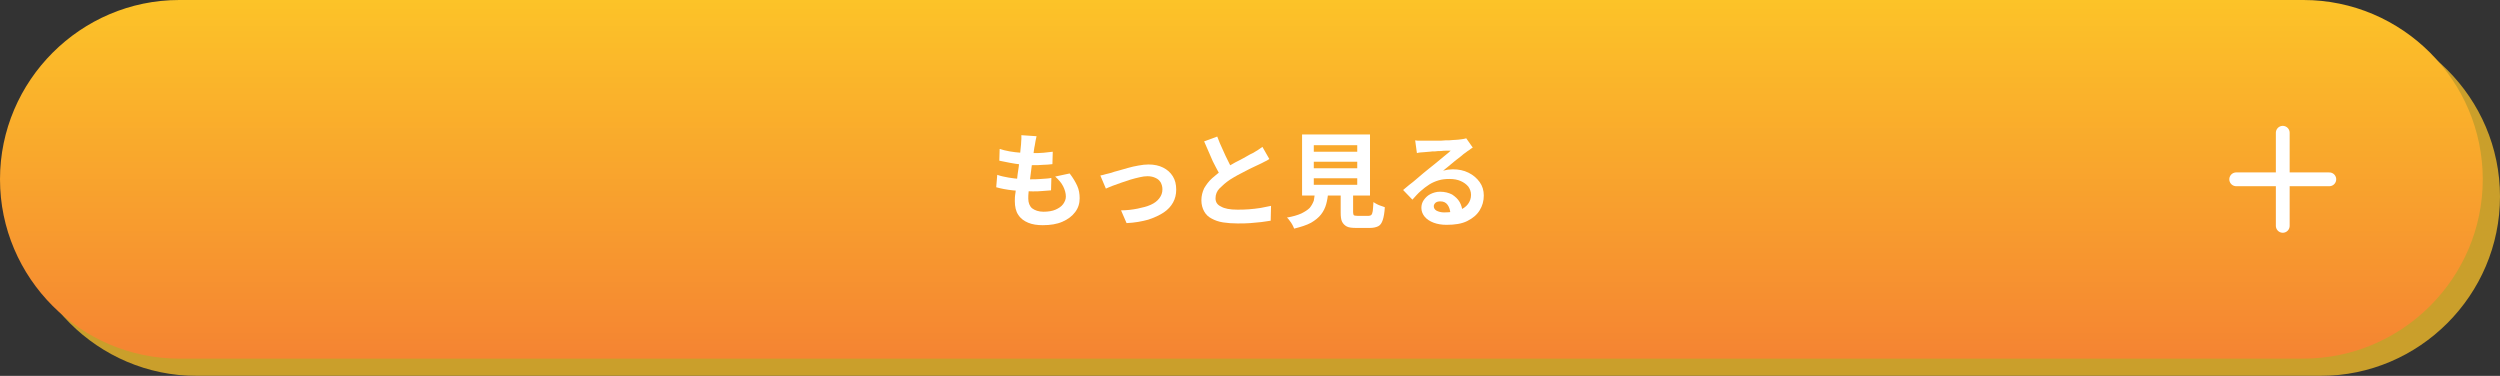
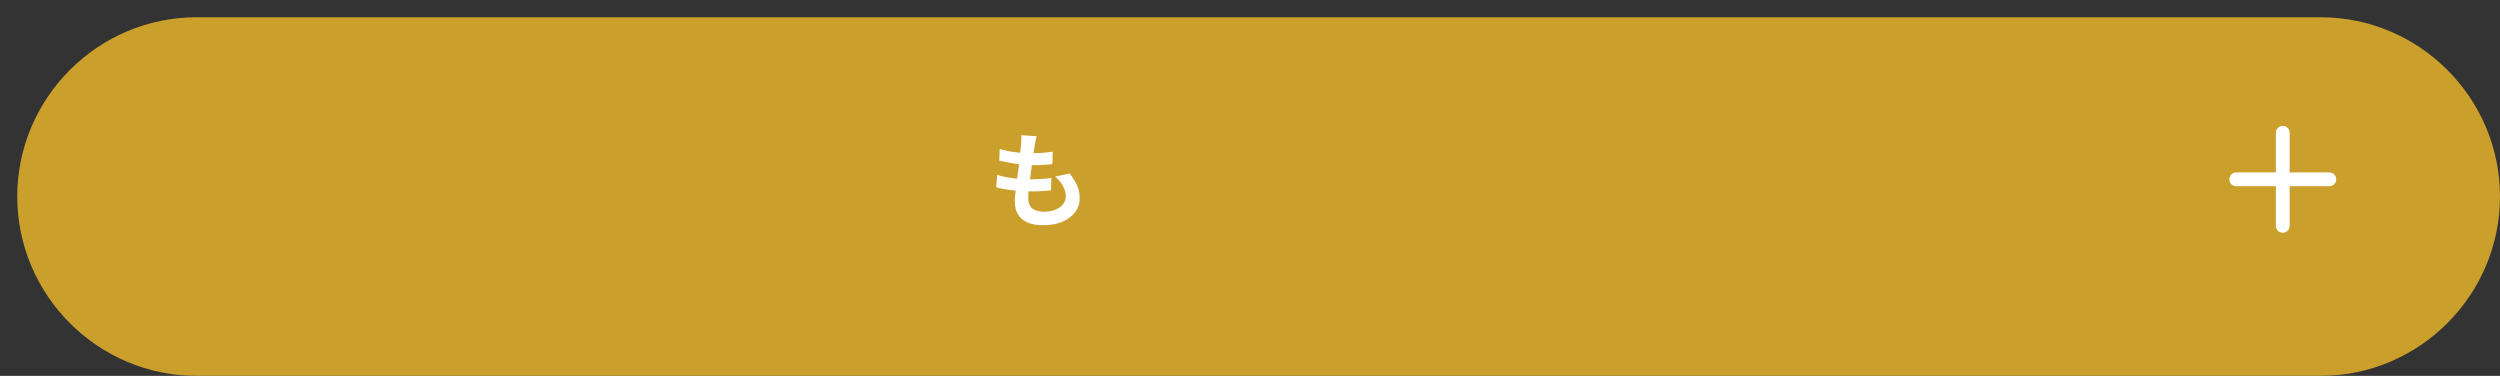
<svg xmlns="http://www.w3.org/2000/svg" version="1.1" id="レイヤー_1" x="0px" y="0px" viewBox="0 0 725 109" style="enable-background:new 0 0 725 109;" xml:space="preserve">
  <rect x="0" y="0" width="725" height="109" fill="#333333" stroke="none" />
  <style type="text/css">
	.st0{opacity:0.75;}
	.st1{fill:#FCC328;}
	.st2{fill:url(#SVGID_1_);}
	.st3{enable-background:new    ;}
	.st4{fill:#FFFFFF;}
	.st5{fill:none;stroke:#FFFFFF;stroke-width:4;stroke-linecap:round;stroke-linejoin:round;}
</style>
  <g>
    <g id="長方形_55_00000098925205814714586070000016010528538489966517_">
      <g class="st0">
        <path class="st1" d="M5,57C5,28.4,28.4,5,57,5h616c28.6,0,52,23.4,52,52l0,0c0,28.6-23.4,52-52,52H57C28.4,109,5,85.6,5,57L5,57z     " />
      </g>
      <g>
        <linearGradient id="SVGID_1_" gradientUnits="userSpaceOnUse" x1="360" y1="0" x2="360" y2="104">
          <stop offset="0" style="stop-color:#FCC328" />
          <stop offset="1" style="stop-color:#F58432" />
        </linearGradient>
-         <path class="st2" d="M0,52C0,23.4,23.4,0,52,0h616c28.6,0,52,23.4,52,52l0,0c0,28.6-23.4,52-52,52H52C23.4,104,0,80.6,0,52L0,52z     " />
      </g>
    </g>
    <g class="st3">
      <path class="st4" d="M289.2,50.7c1.1,0.4,2.2,0.6,3.3,0.8c1.1,0.2,2.2,0.3,3.3,0.4c1.1,0.1,2.1,0.1,3.1,0.1c0.9,0,1.9,0,3-0.1    c1.1-0.1,2.1-0.1,3-0.3l-0.1,3.6c-0.8,0.1-1.7,0.1-2.6,0.2c-0.9,0.1-1.8,0.1-2.7,0.1c-2,0-3.9-0.1-5.8-0.3    c-1.8-0.2-3.4-0.5-4.8-0.9L289.2,50.7z M289.9,43.2c0.9,0.3,1.9,0.5,2.9,0.7c1.1,0.2,2.1,0.3,3.3,0.4c1.1,0.1,2.2,0.1,3.2,0.1    c1.2,0,2.3,0,3.3-0.1s1.9-0.2,2.7-0.3l-0.1,3.6c-0.9,0.1-1.8,0.2-2.7,0.2c-0.9,0.1-2,0.1-3.2,0.1c-1,0-2.1-0.1-3.2-0.2    c-1.1-0.1-2.2-0.3-3.3-0.5s-2.1-0.4-3-0.6L289.9,43.2z M300.6,39.5c-0.1,0.5-0.2,1-0.3,1.4c-0.1,0.4-0.1,0.8-0.2,1.2    c-0.1,0.4-0.2,1-0.3,1.8s-0.2,1.7-0.4,2.7c-0.1,1-0.3,2-0.4,3.1c-0.1,1.1-0.3,2.1-0.4,3.1c-0.1,1-0.2,2-0.3,2.8    c-0.1,0.8-0.1,1.5-0.1,2c0,1.2,0.4,2.2,1.1,2.8c0.8,0.6,1.9,1,3.3,1c1.4,0,2.6-0.2,3.5-0.6s1.7-0.9,2.2-1.6    c0.5-0.7,0.8-1.4,0.8-2.2c0-1-0.3-2-0.8-3c-0.5-1-1.3-1.9-2.3-2.8l4.2-0.9c1,1.3,1.7,2.5,2.2,3.6c0.5,1.1,0.7,2.3,0.7,3.6    c0,1.5-0.4,2.8-1.3,4c-0.9,1.2-2.1,2.1-3.7,2.8s-3.5,1-5.7,1c-1.6,0-3-0.2-4.2-0.7c-1.2-0.5-2.2-1.2-2.9-2.3c-0.7-1-1-2.4-1-4    c0-0.6,0-1.4,0.2-2.5c0.1-1,0.2-2.2,0.4-3.4c0.1-1.2,0.3-2.5,0.5-3.8c0.2-1.3,0.3-2.5,0.4-3.7c0.1-1.2,0.2-2.2,0.3-3    c0-0.7,0.1-1.2,0.1-1.6s0-0.7,0-1.1L300.6,39.5z" />
-       <path class="st4" d="M319.1,50.9c0.5-0.1,1-0.2,1.6-0.4c0.6-0.1,1.1-0.3,1.6-0.4c0.5-0.2,1.2-0.4,2-0.6s1.8-0.5,2.8-0.8    c1-0.3,2-0.5,3.1-0.7c1-0.2,2-0.3,2.9-0.3c1.6,0,3,0.3,4.2,0.9c1.2,0.6,2.1,1.4,2.8,2.5s1,2.4,1,3.9c0,1.4-0.3,2.6-0.9,3.7    s-1.5,2.1-2.7,2.9c-1.2,0.8-2.7,1.5-4.5,2.1c-1.8,0.5-3.9,0.9-6.3,1l-1.6-3.7c1.7,0,3.3-0.2,4.8-0.5c1.4-0.3,2.7-0.6,3.8-1.1    c1.1-0.5,1.9-1.1,2.5-1.9c0.6-0.8,0.9-1.6,0.9-2.6c0-0.8-0.2-1.4-0.5-2c-0.4-0.6-0.8-1-1.5-1.3c-0.6-0.3-1.4-0.5-2.3-0.5    c-0.7,0-1.5,0.1-2.3,0.3c-0.9,0.2-1.7,0.4-2.7,0.7c-0.9,0.3-1.8,0.6-2.7,0.9c-0.9,0.3-1.7,0.6-2.5,0.9c-0.8,0.3-1.4,0.6-1.9,0.8    L319.1,50.9z" />
-       <path class="st4" d="M368.1,46.1c-0.4,0.3-0.9,0.6-1.4,0.8c-0.5,0.3-1,0.5-1.6,0.8c-0.5,0.2-1,0.5-1.7,0.8    c-0.7,0.3-1.4,0.7-2.2,1.1c-0.8,0.4-1.5,0.8-2.3,1.2c-0.8,0.4-1.5,0.9-2.2,1.3c-1.2,0.8-2.2,1.7-3,2.5s-1.2,1.8-1.2,2.9    c0,1.1,0.5,1.9,1.6,2.4c1,0.6,2.6,0.9,4.7,0.9c1,0,2.1,0,3.3-0.1s2.3-0.2,3.5-0.4c1.1-0.2,2.1-0.4,3-0.6l-0.1,4.3    c-0.8,0.1-1.8,0.3-2.7,0.4c-1,0.1-2.1,0.2-3.2,0.3c-1.2,0.1-2.4,0.1-3.7,0.1c-1.5,0-2.9-0.1-4.2-0.3c-1.3-0.2-2.4-0.6-3.3-1.1    c-1-0.5-1.7-1.2-2.2-2.1c-0.5-0.9-0.8-2-0.8-3.2c0-1.3,0.3-2.4,0.8-3.5c0.6-1,1.3-2,2.3-2.9c1-0.9,2-1.7,3.2-2.5    c0.7-0.5,1.5-0.9,2.3-1.4c0.8-0.5,1.6-0.9,2.4-1.3c0.8-0.4,1.5-0.8,2.2-1.2s1.2-0.7,1.7-0.9c0.6-0.3,1.1-0.7,1.5-0.9    c0.4-0.3,0.9-0.6,1.3-0.9L368.1,46.1z M353,39.6c0.5,1.3,1,2.6,1.6,3.8c0.5,1.2,1.1,2.4,1.6,3.4c0.5,1.1,1.1,2,1.5,2.8l-3.4,2    c-0.5-0.9-1.1-1.9-1.7-3.1c-0.6-1.1-1.2-2.3-1.7-3.6c-0.6-1.3-1.1-2.6-1.7-3.9L353,39.6z" />
-       <path class="st4" d="M381.4,55.5h3.8c-0.1,1.4-0.3,2.6-0.6,3.7c-0.3,1.1-0.8,2.1-1.5,3c-0.7,0.9-1.7,1.7-2.9,2.4    c-1.3,0.7-2.9,1.2-4.9,1.7c-0.1-0.3-0.3-0.7-0.5-1.1c-0.2-0.4-0.5-0.8-0.8-1.2c-0.3-0.4-0.5-0.7-0.8-0.9c1.7-0.3,3.1-0.7,4.2-1.2    c1-0.5,1.8-1,2.4-1.6c0.5-0.6,0.9-1.3,1.2-2.1C381.1,57.4,381.3,56.5,381.4,55.5z M377.6,39h19.7v17.7h-19.7V39z M381,42.1V44    h12.6v-1.9H381z M381,46.9v1.9h12.6v-1.9H381z M381,51.7v1.9h12.6v-1.9H381z M388.7,54.3h3.7v7.2c0,0.5,0.1,0.8,0.2,0.9    c0.1,0.1,0.5,0.2,1.1,0.2c0.1,0,0.3,0,0.6,0s0.6,0,0.9,0c0.3,0,0.7,0,1,0c0.3,0,0.5,0,0.7,0c0.3,0,0.6-0.1,0.8-0.3    c0.2-0.2,0.3-0.6,0.4-1.1c0.1-0.6,0.1-1.5,0.2-2.6c0.3,0.2,0.6,0.4,1,0.6c0.4,0.2,0.8,0.4,1.2,0.5c0.4,0.1,0.8,0.3,1.1,0.4    c-0.1,1.6-0.3,2.8-0.6,3.7c-0.3,0.9-0.7,1.5-1.3,1.8c-0.6,0.3-1.4,0.5-2.4,0.5c-0.2,0-0.4,0-0.6,0s-0.6,0-0.9,0c-0.3,0-0.6,0-1,0    s-0.6,0-0.9,0c-0.3,0-0.5,0-0.6,0c-1.2,0-2.1-0.1-2.7-0.4s-1.1-0.8-1.4-1.4s-0.4-1.5-0.4-2.7V54.3z" />
-       <path class="st4" d="M410.4,40.7c0.4,0.1,0.9,0.1,1.4,0.1c0.5,0,0.9,0,1.4,0c0.3,0,0.8,0,1.4,0c0.6,0,1.4,0,2.2,0    c0.8,0,1.6,0,2.4-0.1c0.8,0,1.5,0,2.2-0.1c0.6,0,1.2-0.1,1.5-0.1c0.6-0.1,1.1-0.1,1.5-0.2s0.6-0.1,0.8-0.2l1.9,2.7    c-0.3,0.2-0.7,0.4-1,0.7c-0.4,0.2-0.7,0.5-1,0.7c-0.4,0.3-0.9,0.6-1.4,1.1c-0.6,0.5-1.2,0.9-1.8,1.4c-0.6,0.5-1.2,1-1.8,1.5    c-0.6,0.5-1.1,0.9-1.6,1.3c0.5-0.1,1-0.2,1.4-0.3c0.5,0,0.9-0.1,1.4-0.1c1.7,0,3.2,0.3,4.6,1c1.4,0.7,2.4,1.6,3.2,2.7    s1.2,2.4,1.2,3.9c0,1.6-0.4,3-1.2,4.3c-0.8,1.3-2,2.3-3.6,3.1s-3.6,1.1-6,1.1c-1.4,0-2.6-0.2-3.7-0.6c-1.1-0.4-2-1-2.6-1.7    c-0.6-0.7-1-1.6-1-2.6c0-0.8,0.2-1.6,0.7-2.3s1.1-1.3,1.9-1.7c0.8-0.4,1.7-0.7,2.8-0.7c1.4,0,2.5,0.3,3.5,0.8    c0.9,0.6,1.7,1.3,2.2,2.2c0.5,0.9,0.8,1.9,0.8,3l-3.5,0.5c0-1.1-0.3-2-0.8-2.7s-1.2-1-2.1-1c-0.6,0-1,0.1-1.4,0.4    c-0.3,0.3-0.5,0.6-0.5,1c0,0.6,0.3,1,0.8,1.3c0.6,0.3,1.3,0.5,2.2,0.5c1.7,0,3.1-0.2,4.3-0.6c1.1-0.4,2-1,2.6-1.8    c0.6-0.8,0.9-1.7,0.9-2.7c0-0.9-0.3-1.7-0.8-2.4c-0.6-0.7-1.3-1.2-2.2-1.6c-0.9-0.4-2-0.6-3.2-0.6c-1.2,0-2.2,0.1-3.2,0.4    c-1,0.3-1.9,0.7-2.7,1.2s-1.7,1.2-2.5,1.9s-1.6,1.6-2.4,2.5l-2.7-2.8c0.5-0.4,1.1-0.9,1.8-1.5c0.7-0.5,1.4-1.1,2.1-1.7    c0.7-0.6,1.4-1.2,2-1.7c0.6-0.5,1.2-1,1.6-1.3c0.4-0.3,0.9-0.7,1.5-1.2c0.6-0.5,1.1-0.9,1.7-1.4s1.2-1,1.7-1.4s1-0.8,1.4-1.2    c-0.3,0-0.7,0-1.2,0s-1,0-1.6,0.1c-0.6,0-1.1,0-1.7,0.1c-0.6,0-1.1,0-1.6,0.1c-0.5,0-0.9,0.1-1.2,0.1c-0.4,0-0.8,0.1-1.3,0.1    c-0.4,0-0.8,0.1-1.2,0.2L410.4,40.7z" />
    </g>
    <path id="パス_18_00000064335072306774000110000013246104941421534632_" class="st5" d="M662,38.5v27" />
    <path id="パス_18_00000057133002464758315910000013250670828363895693_" class="st5" d="M675.5,52h-27" />
  </g>
</svg>